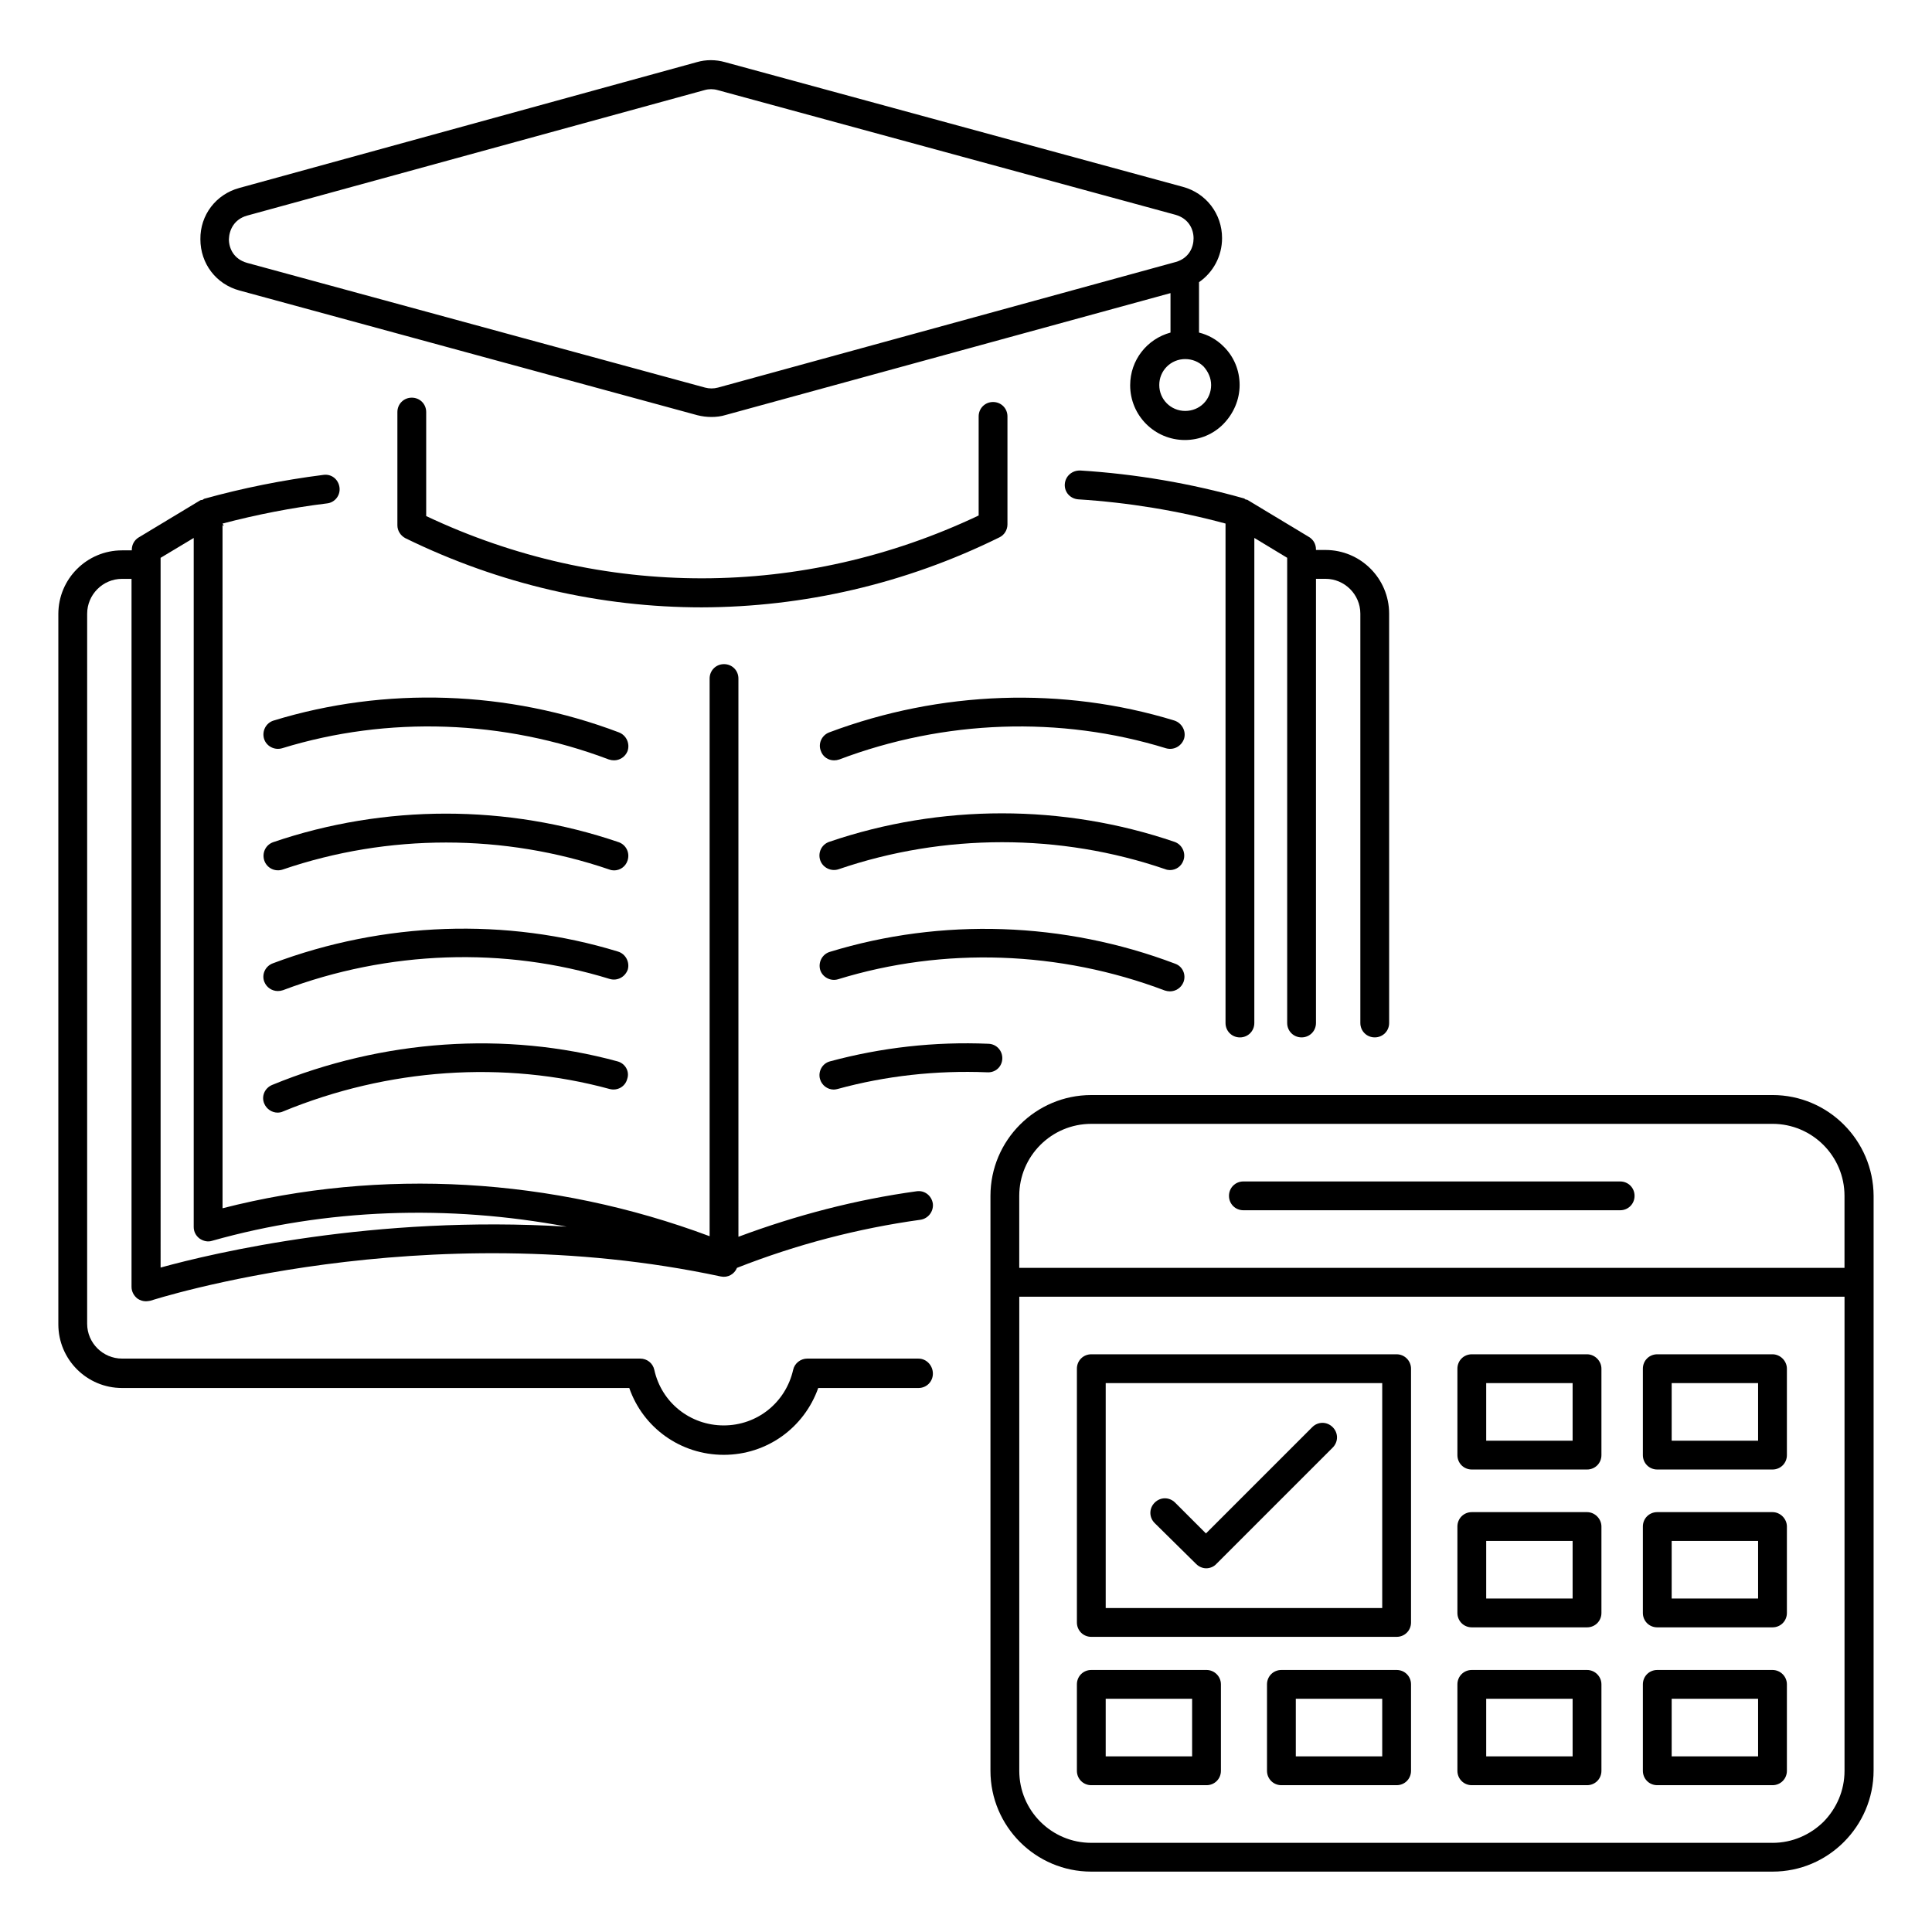
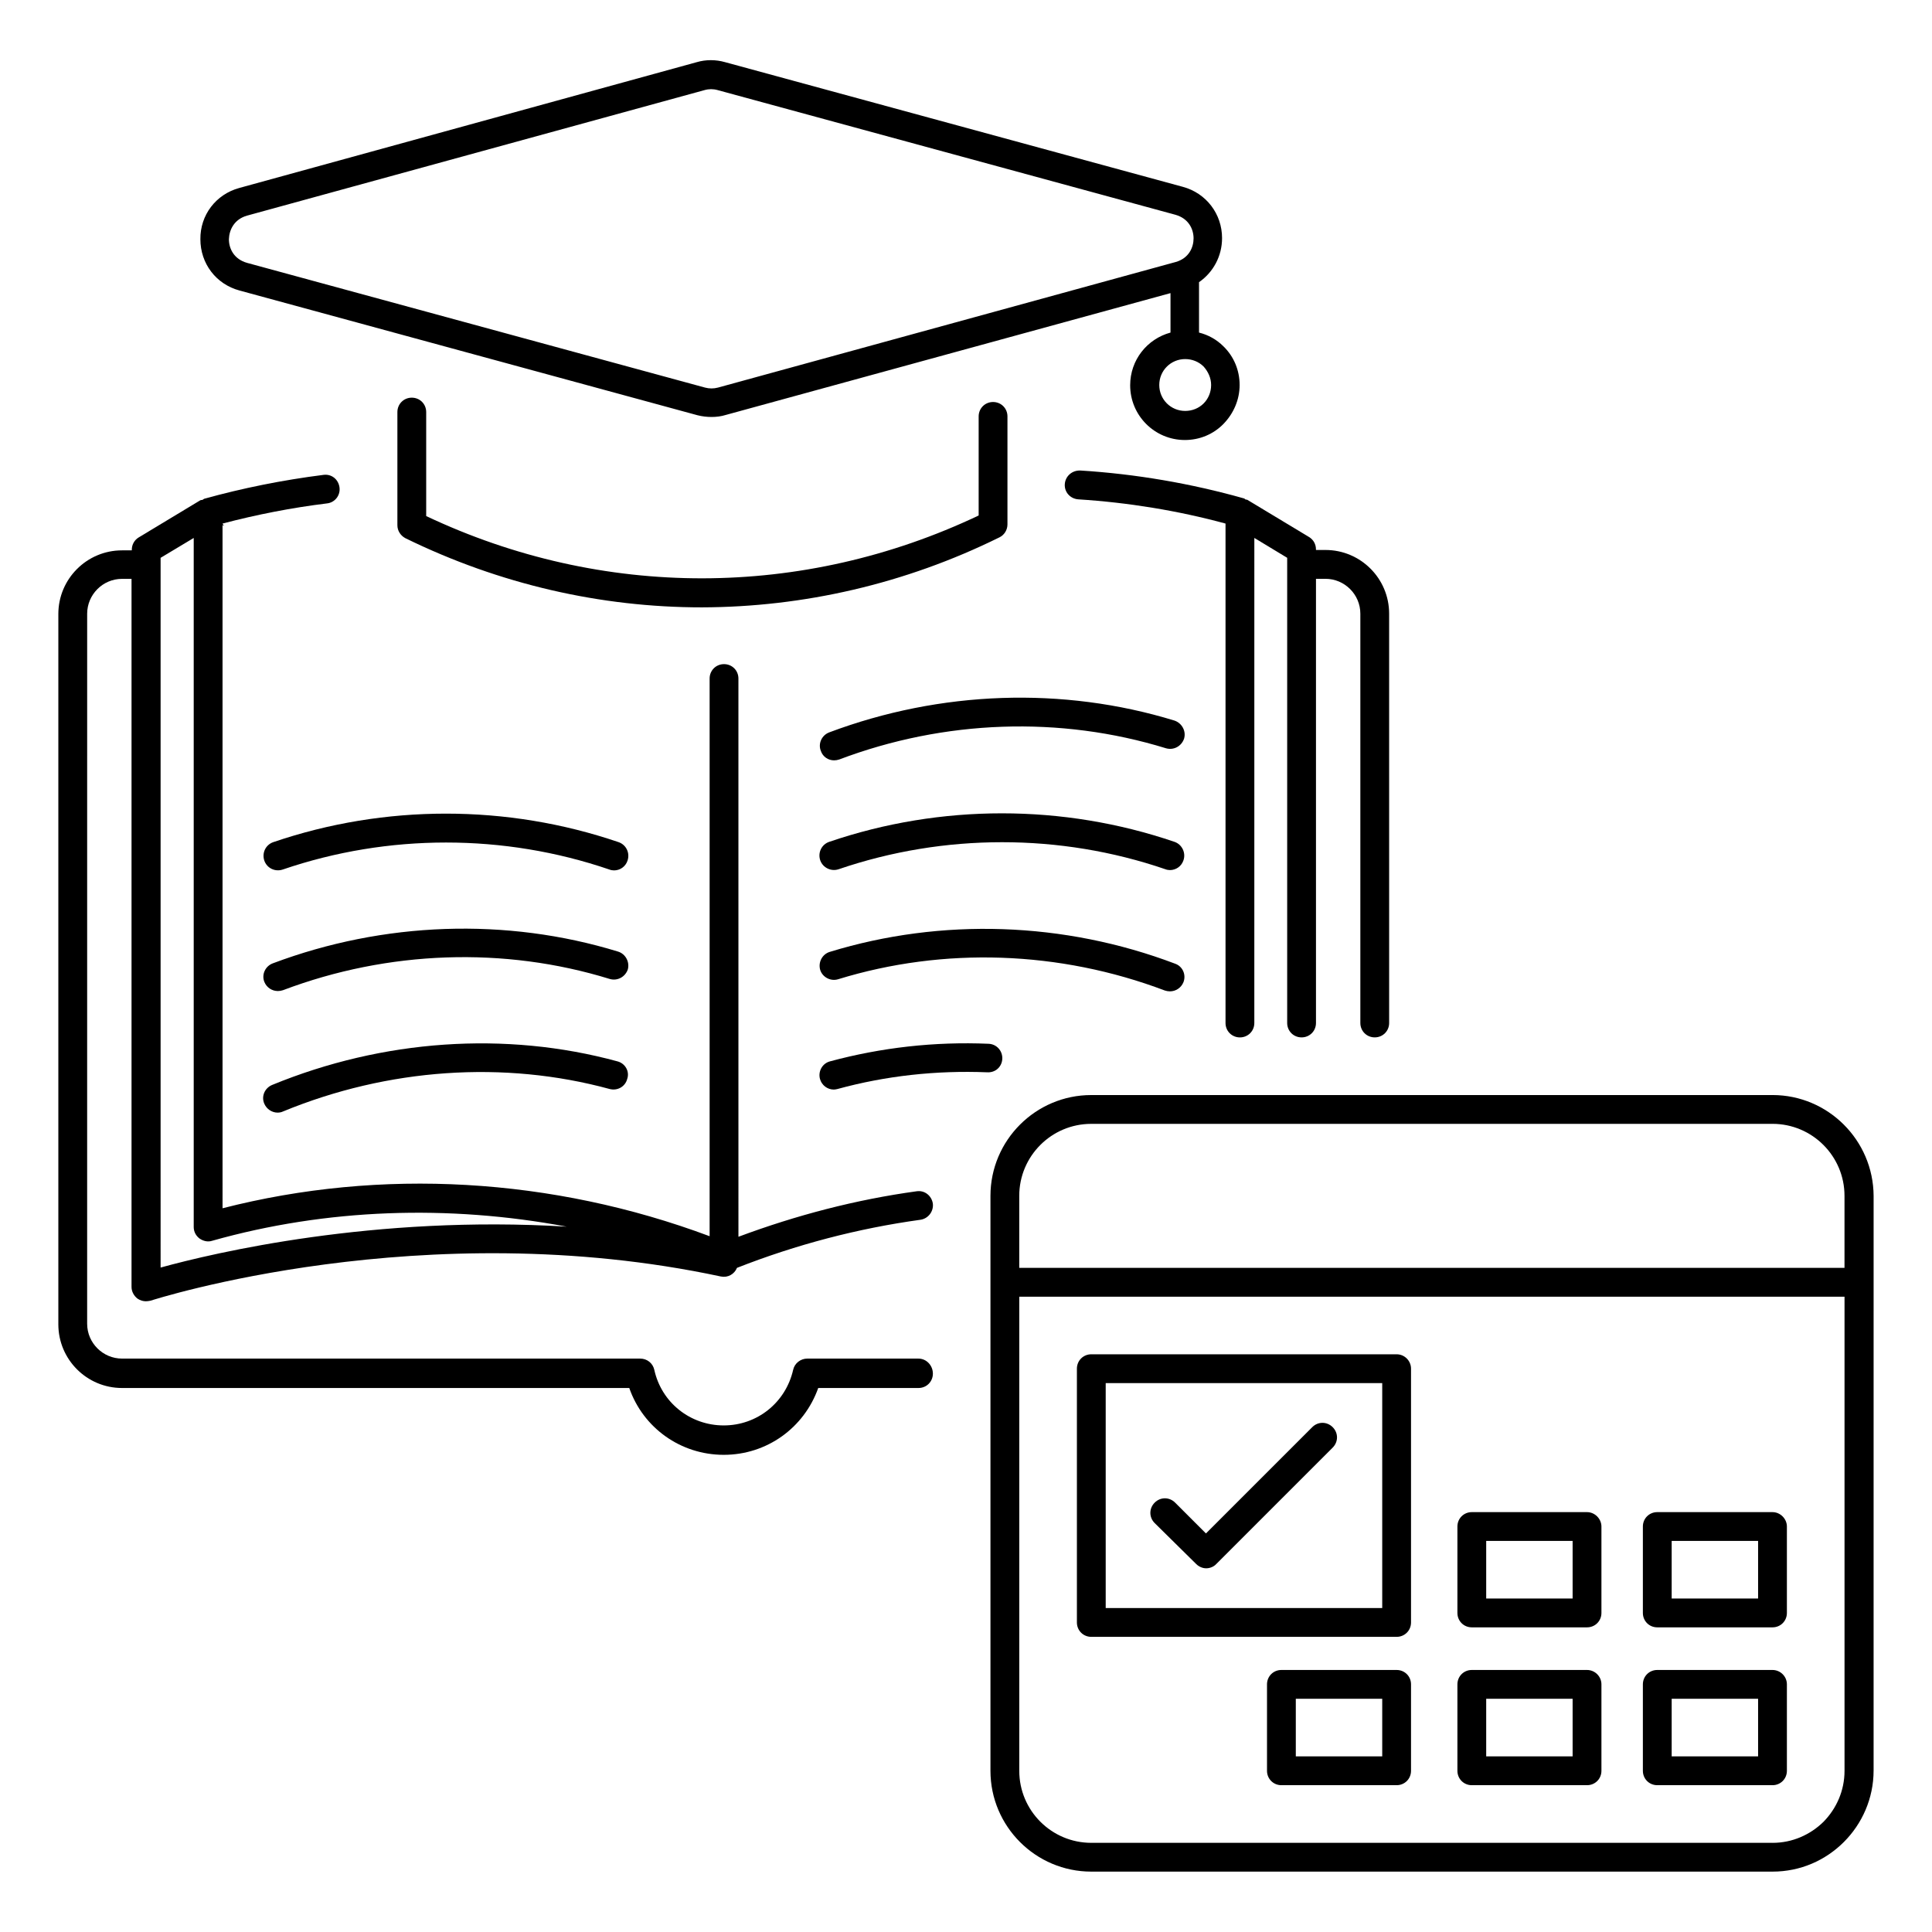
<svg xmlns="http://www.w3.org/2000/svg" fill="#000000" width="800px" height="800px" version="1.1" viewBox="144 144 512 512">
  <g>
-     <path d="m308.02 338.09c-29.391-11.145-61.906-12.215-91.527-3.129-1.984 0.609-3.129 2.75-2.519 4.809 0.609 1.984 2.75 3.129 4.809 2.519 28.016-8.625 58.703-7.559 86.562 2.977 0.457 0.152 0.918 0.23 1.375 0.23 1.527 0 2.977-0.918 3.586-2.441 0.691-1.988-0.301-4.199-2.285-4.965z" />
    <path d="m307.94 367.18c-29.543-10.078-61.984-10.078-91.527 0-1.984 0.688-3.055 2.824-2.367 4.887 0.688 1.984 2.824 3.055 4.887 2.367 27.938-9.543 58.625-9.543 86.562 0 0.383 0.152 0.84 0.23 1.223 0.23 1.602 0 3.055-0.992 3.586-2.594 0.691-2.066-0.379-4.203-2.363-4.891z" />
    <path d="m307.79 396.18c-29.617-9.082-62.137-7.938-91.527 3.129-1.984 0.762-2.977 2.977-2.215 4.887 0.609 1.527 2.062 2.441 3.586 2.441 0.457 0 0.918-0.078 1.375-0.23 27.863-10.535 58.625-11.602 86.562-2.977 2.062 0.609 4.121-0.535 4.809-2.519 0.539-1.984-0.605-4.121-2.59-4.731z" />
    <path d="m307.63 425.27c-29.695-8.09-62.211-5.801-91.527 6.258-1.984 0.84-2.902 3.055-2.062 4.961 0.609 1.449 2.062 2.367 3.512 2.367 0.457 0 0.992-0.078 1.449-0.305 27.785-11.449 58.547-13.586 86.562-5.953 2.062 0.535 4.121-0.609 4.656-2.672 0.691-1.984-0.527-4.121-2.59-4.656z" />
    <path d="m365.04 345.5c0.457 0 0.918-0.078 1.375-0.23 27.863-10.535 58.547-11.602 86.562-2.977 2.062 0.609 4.121-0.535 4.809-2.519 0.609-1.984-0.535-4.121-2.519-4.809-29.617-9.082-62.059-7.938-91.527 3.129-1.984 0.762-2.977 2.977-2.215 4.887 0.535 1.602 1.988 2.519 3.516 2.519z" />
    <path d="m366.26 374.35c27.938-9.543 58.703-9.543 86.562 0 0.383 0.152 0.84 0.23 1.223 0.23 1.602 0 3.055-0.992 3.586-2.594 0.688-1.984-0.383-4.199-2.367-4.887-29.543-10.078-61.984-10.078-91.527 0-1.984 0.688-3.055 2.824-2.367 4.887 0.691 1.98 2.906 3.047 4.891 2.363z" />
    <path d="m366.11 403.51c28.016-8.625 58.703-7.559 86.562 2.977 0.457 0.152 0.918 0.23 1.375 0.23 1.527 0 2.977-0.918 3.586-2.441 0.762-1.984-0.23-4.199-2.215-4.887-29.391-11.145-61.906-12.215-91.527-3.129-1.984 0.609-3.129 2.75-2.519 4.809 0.617 1.906 2.754 3.051 4.738 2.441z" />
    <path d="m207.48 220.99 121.37 33.055c1.223 0.305 2.441 0.457 3.742 0.457 1.223 0 2.519-0.152 3.742-0.535l117.86-32.289v10.457c-6.184 1.68-10.688 7.25-10.688 13.969 0 8.016 6.488 14.504 14.504 14.504 3.894 0 7.559-1.527 10.23-4.273 2.672-2.75 4.273-6.414 4.273-10.305 0-3.894-1.527-7.559-4.273-10.23-1.832-1.832-4.047-3.055-6.488-3.664v-13.355c3.742-2.594 6.106-6.871 6.106-11.68 0-6.414-4.199-11.91-10.383-13.586l-121.37-33.055c-2.441-0.688-5.039-0.688-7.406 0l-121.29 33.355c-6.184 1.68-10.383 7.176-10.305 13.59 0 6.41 4.121 11.906 10.379 13.586zm257.48 25.039c0 1.832-0.688 3.586-1.984 4.887-1.297 1.297-3.055 1.984-4.887 1.984-3.816 0-6.871-3.055-6.871-6.871s3.055-6.871 6.871-6.871c1.832 0 3.586 0.688 4.887 1.984 1.219 1.375 1.984 3.055 1.984 4.887zm-255.49-44.887 121.3-33.281c0.535-0.152 1.145-0.23 1.68-0.23 0.535 0 1.145 0.078 1.68 0.23l121.37 33.055c3.512 0.992 4.809 3.816 4.809 6.258 0 2.367-1.223 5.266-4.734 6.258l-121.3 33.281c-1.145 0.305-2.289 0.305-3.434 0l-121.37-33.051c-3.512-0.992-4.809-3.816-4.809-6.258 0.074-2.367 1.297-5.266 4.809-6.262z" />
    <path d="m613.73 434.2h-180.53c-14.734 0-26.719 11.984-26.719 26.719v152.36c0 14.734 11.984 26.719 26.719 26.719h180.53c7.406 0 14.047-2.977 18.93-7.863 4.809-4.809 7.863-11.527 7.863-18.93l0.004-152.29c-0.078-14.734-12.062-26.719-26.797-26.719zm0 198.17h-180.53c-10.535 0-19.082-8.551-19.082-19.082v-125.65h218.7v125.65c0 5.266-2.137 10-5.574 13.512-3.512 3.434-8.242 5.574-13.512 5.574zm0-190.54c10.535 0 19.082 8.551 19.082 19.082v19.082l-218.7 0.004v-19.082c0-10.535 8.551-19.082 19.082-19.082z" />
    <path d="m514.12 502.9h-80.914c-2.137 0-3.816 1.68-3.816 3.816v67.25c0 2.137 1.68 3.816 3.816 3.816h80.914c2.137 0 3.816-1.68 3.816-3.816v-67.25c0.004-2.062-1.676-3.816-3.816-3.816zm-3.816 67.25h-73.281v-59.617h73.281z" />
-     <path d="m564.58 502.9h-30.535c-2.137 0-3.816 1.68-3.816 3.816v22.902c0 2.137 1.68 3.816 3.816 3.816h30.535c2.137 0 3.816-1.68 3.816-3.816v-22.902c0-2.062-1.758-3.816-3.816-3.816zm-3.82 22.898h-22.902v-15.266h22.902z" />
    <path d="m564.58 544.73h-30.535c-2.137 0-3.816 1.68-3.816 3.816v22.902c0 2.137 1.68 3.816 3.816 3.816h30.535c2.137 0 3.816-1.68 3.816-3.816v-22.902c0-2.062-1.758-3.816-3.816-3.816zm-3.82 22.898h-22.902v-15.266h22.902z" />
-     <path d="m463.74 586.56h-30.535c-2.137 0-3.816 1.68-3.816 3.816v22.902c0 2.137 1.68 3.816 3.816 3.816h30.535c2.137 0 3.816-1.68 3.816-3.816v-22.902c0-2.141-1.754-3.816-3.816-3.816zm-3.816 22.898h-22.902v-15.266h22.902z" />
    <path d="m514.12 586.56h-30.535c-2.137 0-3.816 1.68-3.816 3.816v22.902c0 2.137 1.68 3.816 3.816 3.816h30.535c2.137 0 3.816-1.68 3.816-3.816v-22.902c0.004-2.141-1.676-3.816-3.816-3.816zm-3.816 22.898h-22.902v-15.266h22.902z" />
    <path d="m564.58 586.56h-30.535c-2.137 0-3.816 1.68-3.816 3.816v22.902c0 2.137 1.68 3.816 3.816 3.816h30.535c2.137 0 3.816-1.68 3.816-3.816v-22.902c0-2.141-1.758-3.816-3.816-3.816zm-3.82 22.898h-22.902v-15.266h22.902z" />
-     <path d="m613.73 502.9h-30.535c-2.137 0-3.816 1.68-3.816 3.816v22.902c0 2.137 1.68 3.816 3.816 3.816h30.535c2.137 0 3.816-1.68 3.816-3.816v-22.902c0-2.062-1.754-3.816-3.816-3.816zm-3.816 22.898h-22.902v-15.266h22.902z" />
    <path d="m613.73 544.73h-30.535c-2.137 0-3.816 1.68-3.816 3.816v22.902c0 2.137 1.68 3.816 3.816 3.816h30.535c2.137 0 3.816-1.68 3.816-3.816v-22.902c0-2.062-1.754-3.816-3.816-3.816zm-3.816 22.898h-22.902v-15.266h22.902z" />
    <path d="m613.73 586.56h-30.535c-2.137 0-3.816 1.68-3.816 3.816v22.902c0 2.137 1.68 3.816 3.816 3.816h30.535c2.137 0 3.816-1.68 3.816-3.816v-22.902c0-2.141-1.754-3.816-3.816-3.816zm-3.816 22.898h-22.902v-15.266h22.902z" />
-     <path d="m473.51 464.73h99.848c2.137 0 3.816-1.68 3.816-3.816 0-2.137-1.68-3.816-3.816-3.816h-99.848c-2.137 0-3.816 1.68-3.816 3.816 0 2.137 1.68 3.816 3.816 3.816z" />
    <path d="m408.85 286.41c1.297-0.609 2.137-1.984 2.137-3.434v-28.625c0-2.137-1.68-3.816-3.816-3.816s-3.816 1.68-3.816 3.816v26.258c-46.641 22.137-99.77 22.215-146.41 0.152v-27.559c0-2.137-1.68-3.816-3.816-3.816-2.137 0-3.816 1.68-3.816 3.816v30c0 1.449 0.84 2.75 2.137 3.434 24.961 12.215 51.754 18.32 78.547 18.32 26.875-0.074 53.82-6.184 78.855-18.547z" />
    <path d="m409.62 424.58c0.078-2.137-1.527-3.894-3.664-3.969-14.273-0.609-28.398 0.992-41.984 4.656-2.062 0.535-3.207 2.672-2.672 4.656 0.457 1.68 1.984 2.824 3.664 2.824 0.305 0 0.688-0.078 0.992-0.152 12.824-3.512 26.184-4.961 39.617-4.426 2.289 0.152 3.969-1.527 4.047-3.59z" />
    <path d="m387.4 504.04h-29.465c-1.754 0-3.359 1.223-3.742 2.977-1.984 8.703-9.543 14.734-18.398 14.734s-16.488-6.031-18.398-14.734c-0.383-1.754-1.91-2.977-3.742-2.977h-137.32c-5.039 0-9.238-4.121-9.238-9.238l0.004-188.16c0-5.039 4.121-9.238 9.238-9.238h2.519v187.63c0 1.223 0.609 2.367 1.602 3.129 0.688 0.457 1.449 0.688 2.215 0.688 0.383 0 0.84-0.078 1.223-0.152 0.688-0.23 72.289-23.281 151.14-6.414 1.832 0.383 3.586-0.609 4.273-2.289 15.727-6.184 32.062-10.457 48.625-12.746 2.062-0.305 3.512-2.215 3.281-4.273-0.305-2.062-2.137-3.586-4.273-3.281-16.105 2.215-31.906 6.336-47.25 12.062l-0.004-147.94c0-2.137-1.68-3.816-3.816-3.816-2.137 0-3.816 1.68-3.816 3.816v147.79c-41.68-15.574-87.098-18.168-129.08-7.406l-0.004-181.07c0.457 0.305 0.609 0.609 0-0.383 9.008-2.367 18.32-4.199 27.711-5.344 2.062-0.23 3.586-2.137 3.281-4.273-0.305-2.137-2.137-3.586-4.273-3.281-10.84 1.375-21.449 3.512-31.602 6.336-0.152 0.078-0.305 0.23-0.457 0.305-0.152 0-0.383 0-0.535 0.078l-16.336 9.848c-1.145 0.688-1.832 1.91-1.832 3.281v0.152h-2.598c-9.312 0-16.871 7.559-16.871 16.871v188.24c0 9.312 7.559 16.871 16.871 16.871h134.43c3.664 10.535 13.586 17.711 25.039 17.711 11.449 0 21.297-7.176 25.039-17.711h26.566c2.137 0 3.816-1.68 3.816-3.816-0.004-2.141-1.684-3.973-3.82-3.973zm-200.84-212.21 8.777-5.266v182.59c0 1.223 0.535 2.289 1.527 3.055 0.992 0.688 2.215 0.992 3.359 0.609 30.305-8.551 62.594-9.617 93.969-3.742-50.992-3.129-93.512 6.945-107.63 10.84z" />
    <path d="m430.23 268.7c-2.062-0.078-3.894 1.449-4.047 3.586-0.152 2.137 1.449 3.894 3.586 4.047 13.207 0.84 26.336 2.977 39.008 6.414v132.36c0 2.137 1.68 3.816 3.816 3.816 2.137 0 3.816-1.68 3.816-3.816l0.004-128.55 8.703 5.266v123.28c0 2.137 1.68 3.816 3.816 3.816 2.137 0 3.816-1.68 3.816-3.816v-117.71h2.519c5.039 0 9.238 4.121 9.238 9.238v108.47c0 2.137 1.68 3.816 3.816 3.816 2.137 0 3.816-1.68 3.816-3.816l-0.004-108.48c0-9.312-7.559-16.871-16.871-16.871h-2.519v-0.152c0-1.375-0.688-2.594-1.832-3.281l-16.336-9.848c-0.152-0.078-0.305-0.078-0.457-0.078-0.152-0.078-0.23-0.23-0.457-0.305-14.043-3.969-28.699-6.488-43.434-7.402z" />
    <path d="m460.99 558.47c0.762 0.762 1.754 1.145 2.672 1.145 0.918 0 1.984-0.383 2.672-1.145l30.84-30.84c1.527-1.527 1.527-3.894 0-5.418-1.527-1.527-3.894-1.527-5.418 0l-28.168 28.168-8.168-8.168c-1.527-1.527-3.894-1.527-5.418 0-1.527 1.527-1.527 3.894 0 5.418z" />
  </g>
</svg>